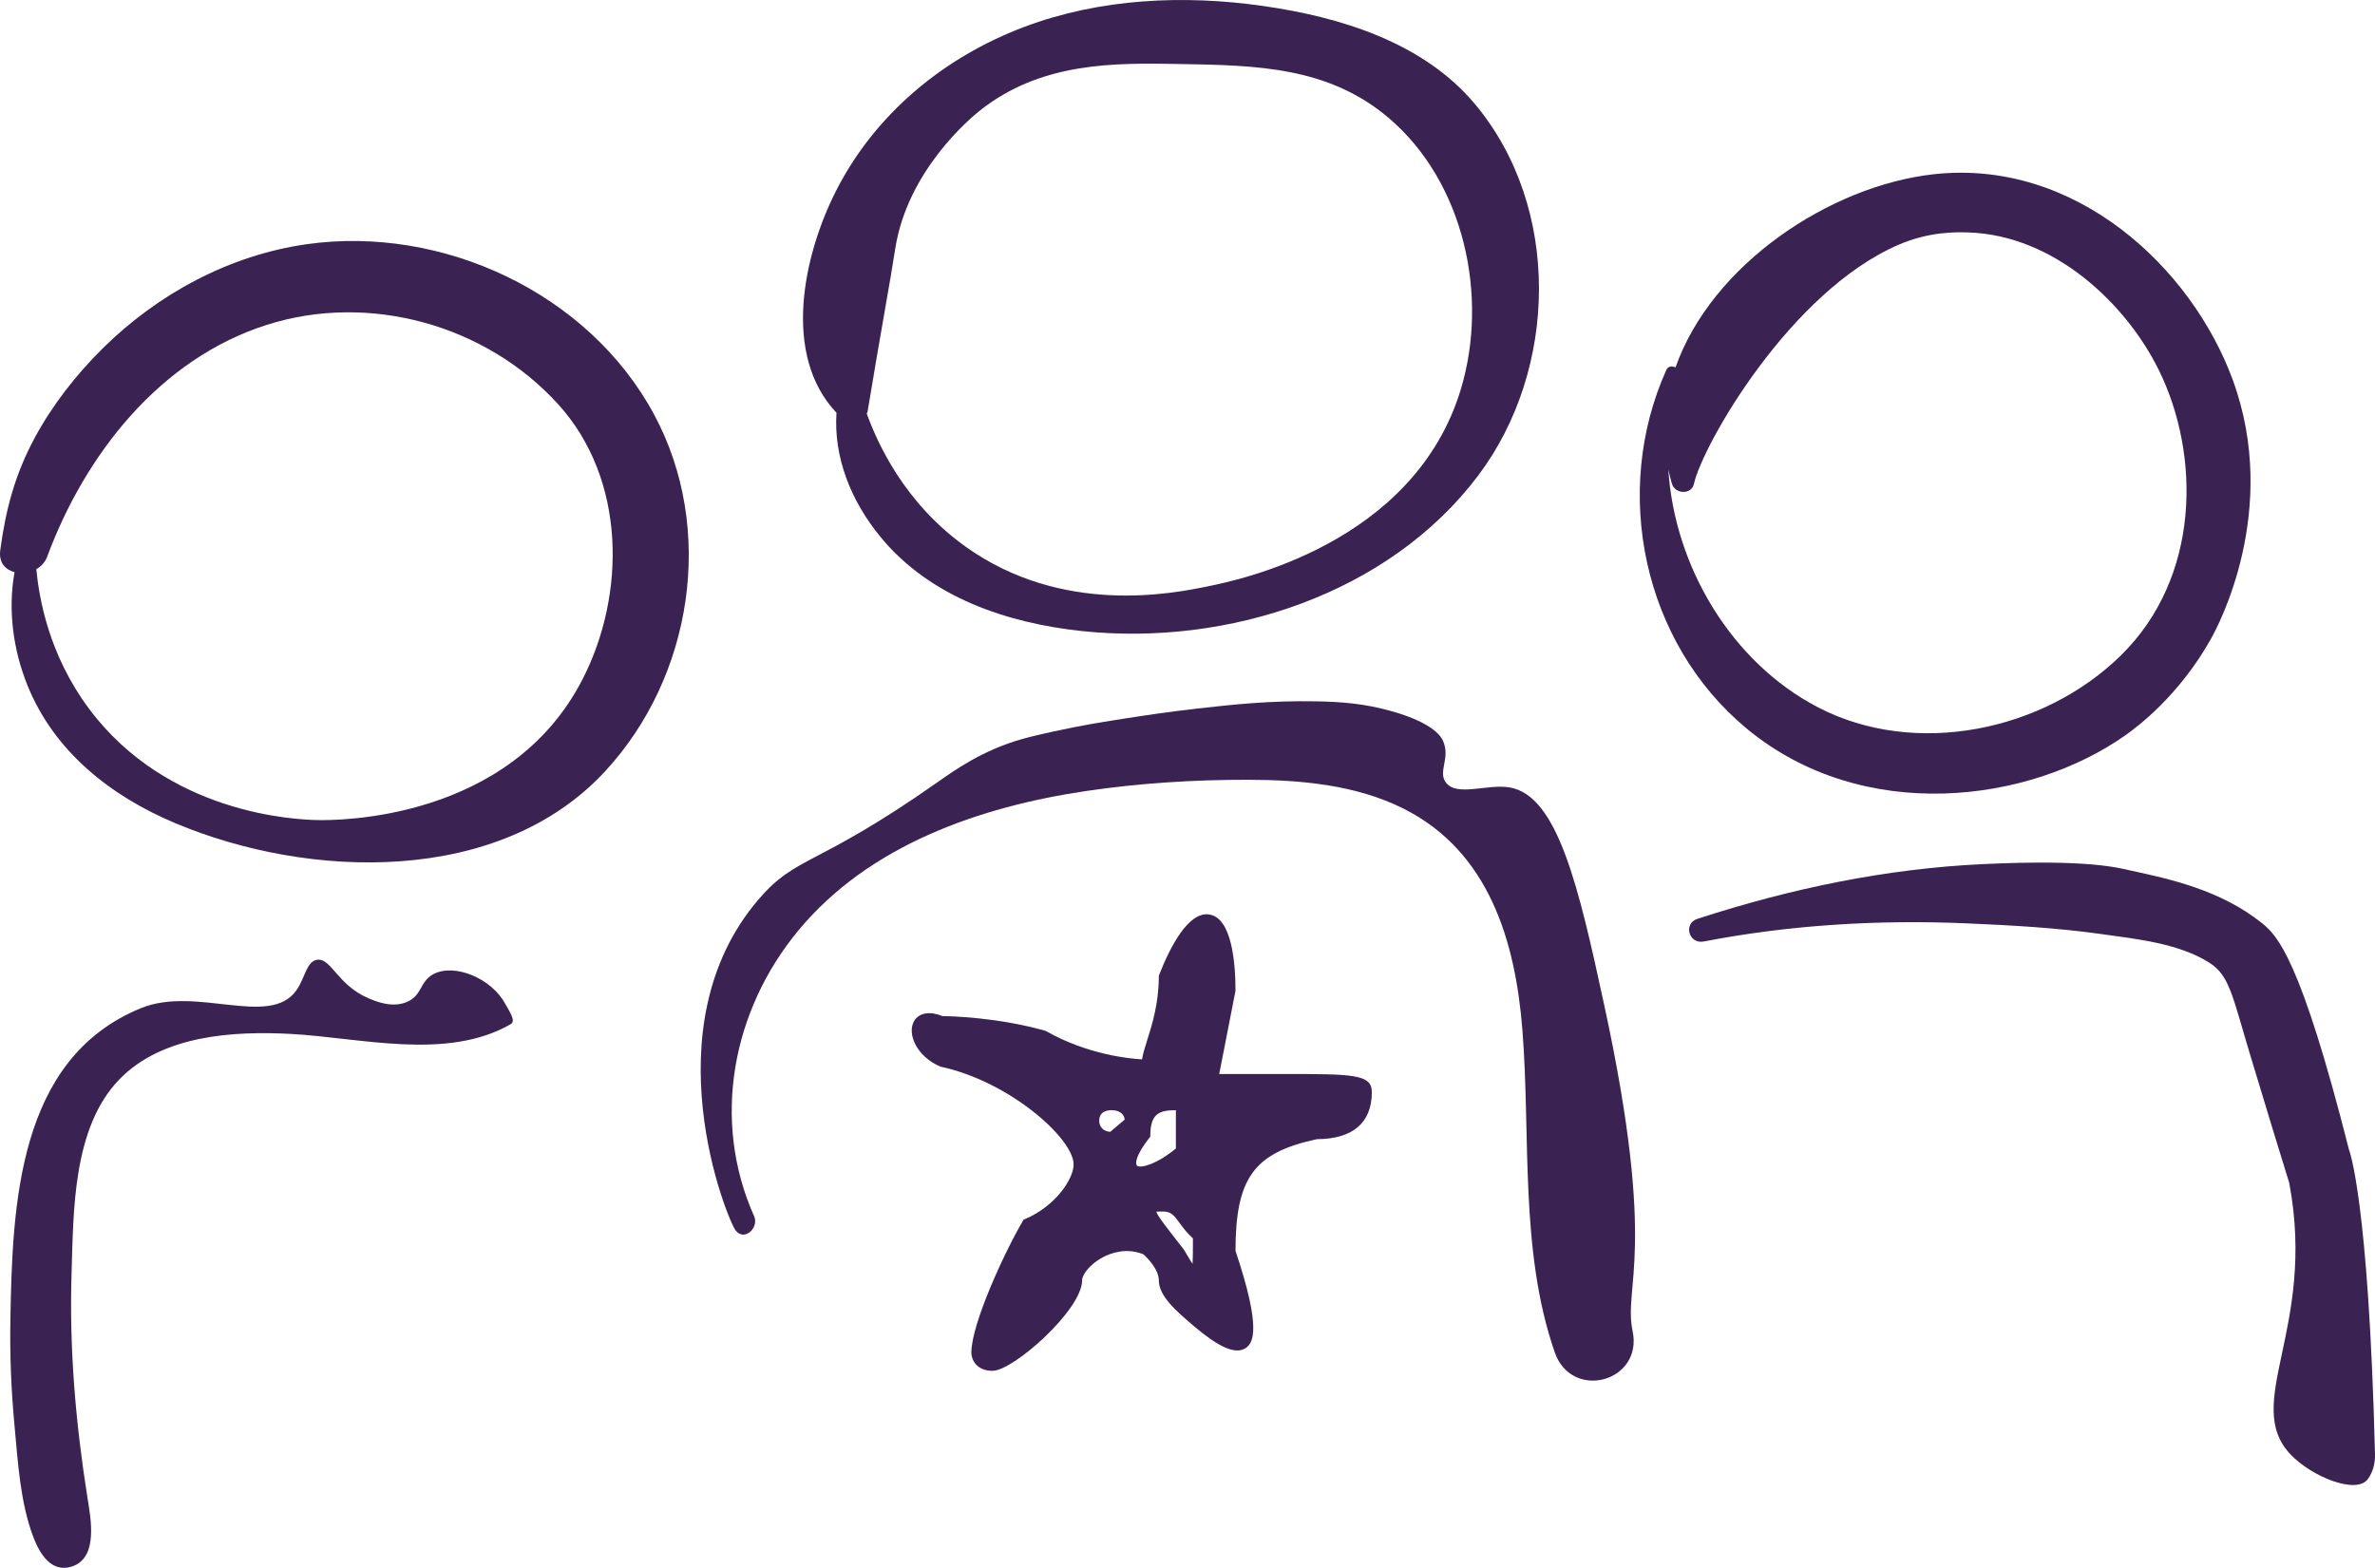
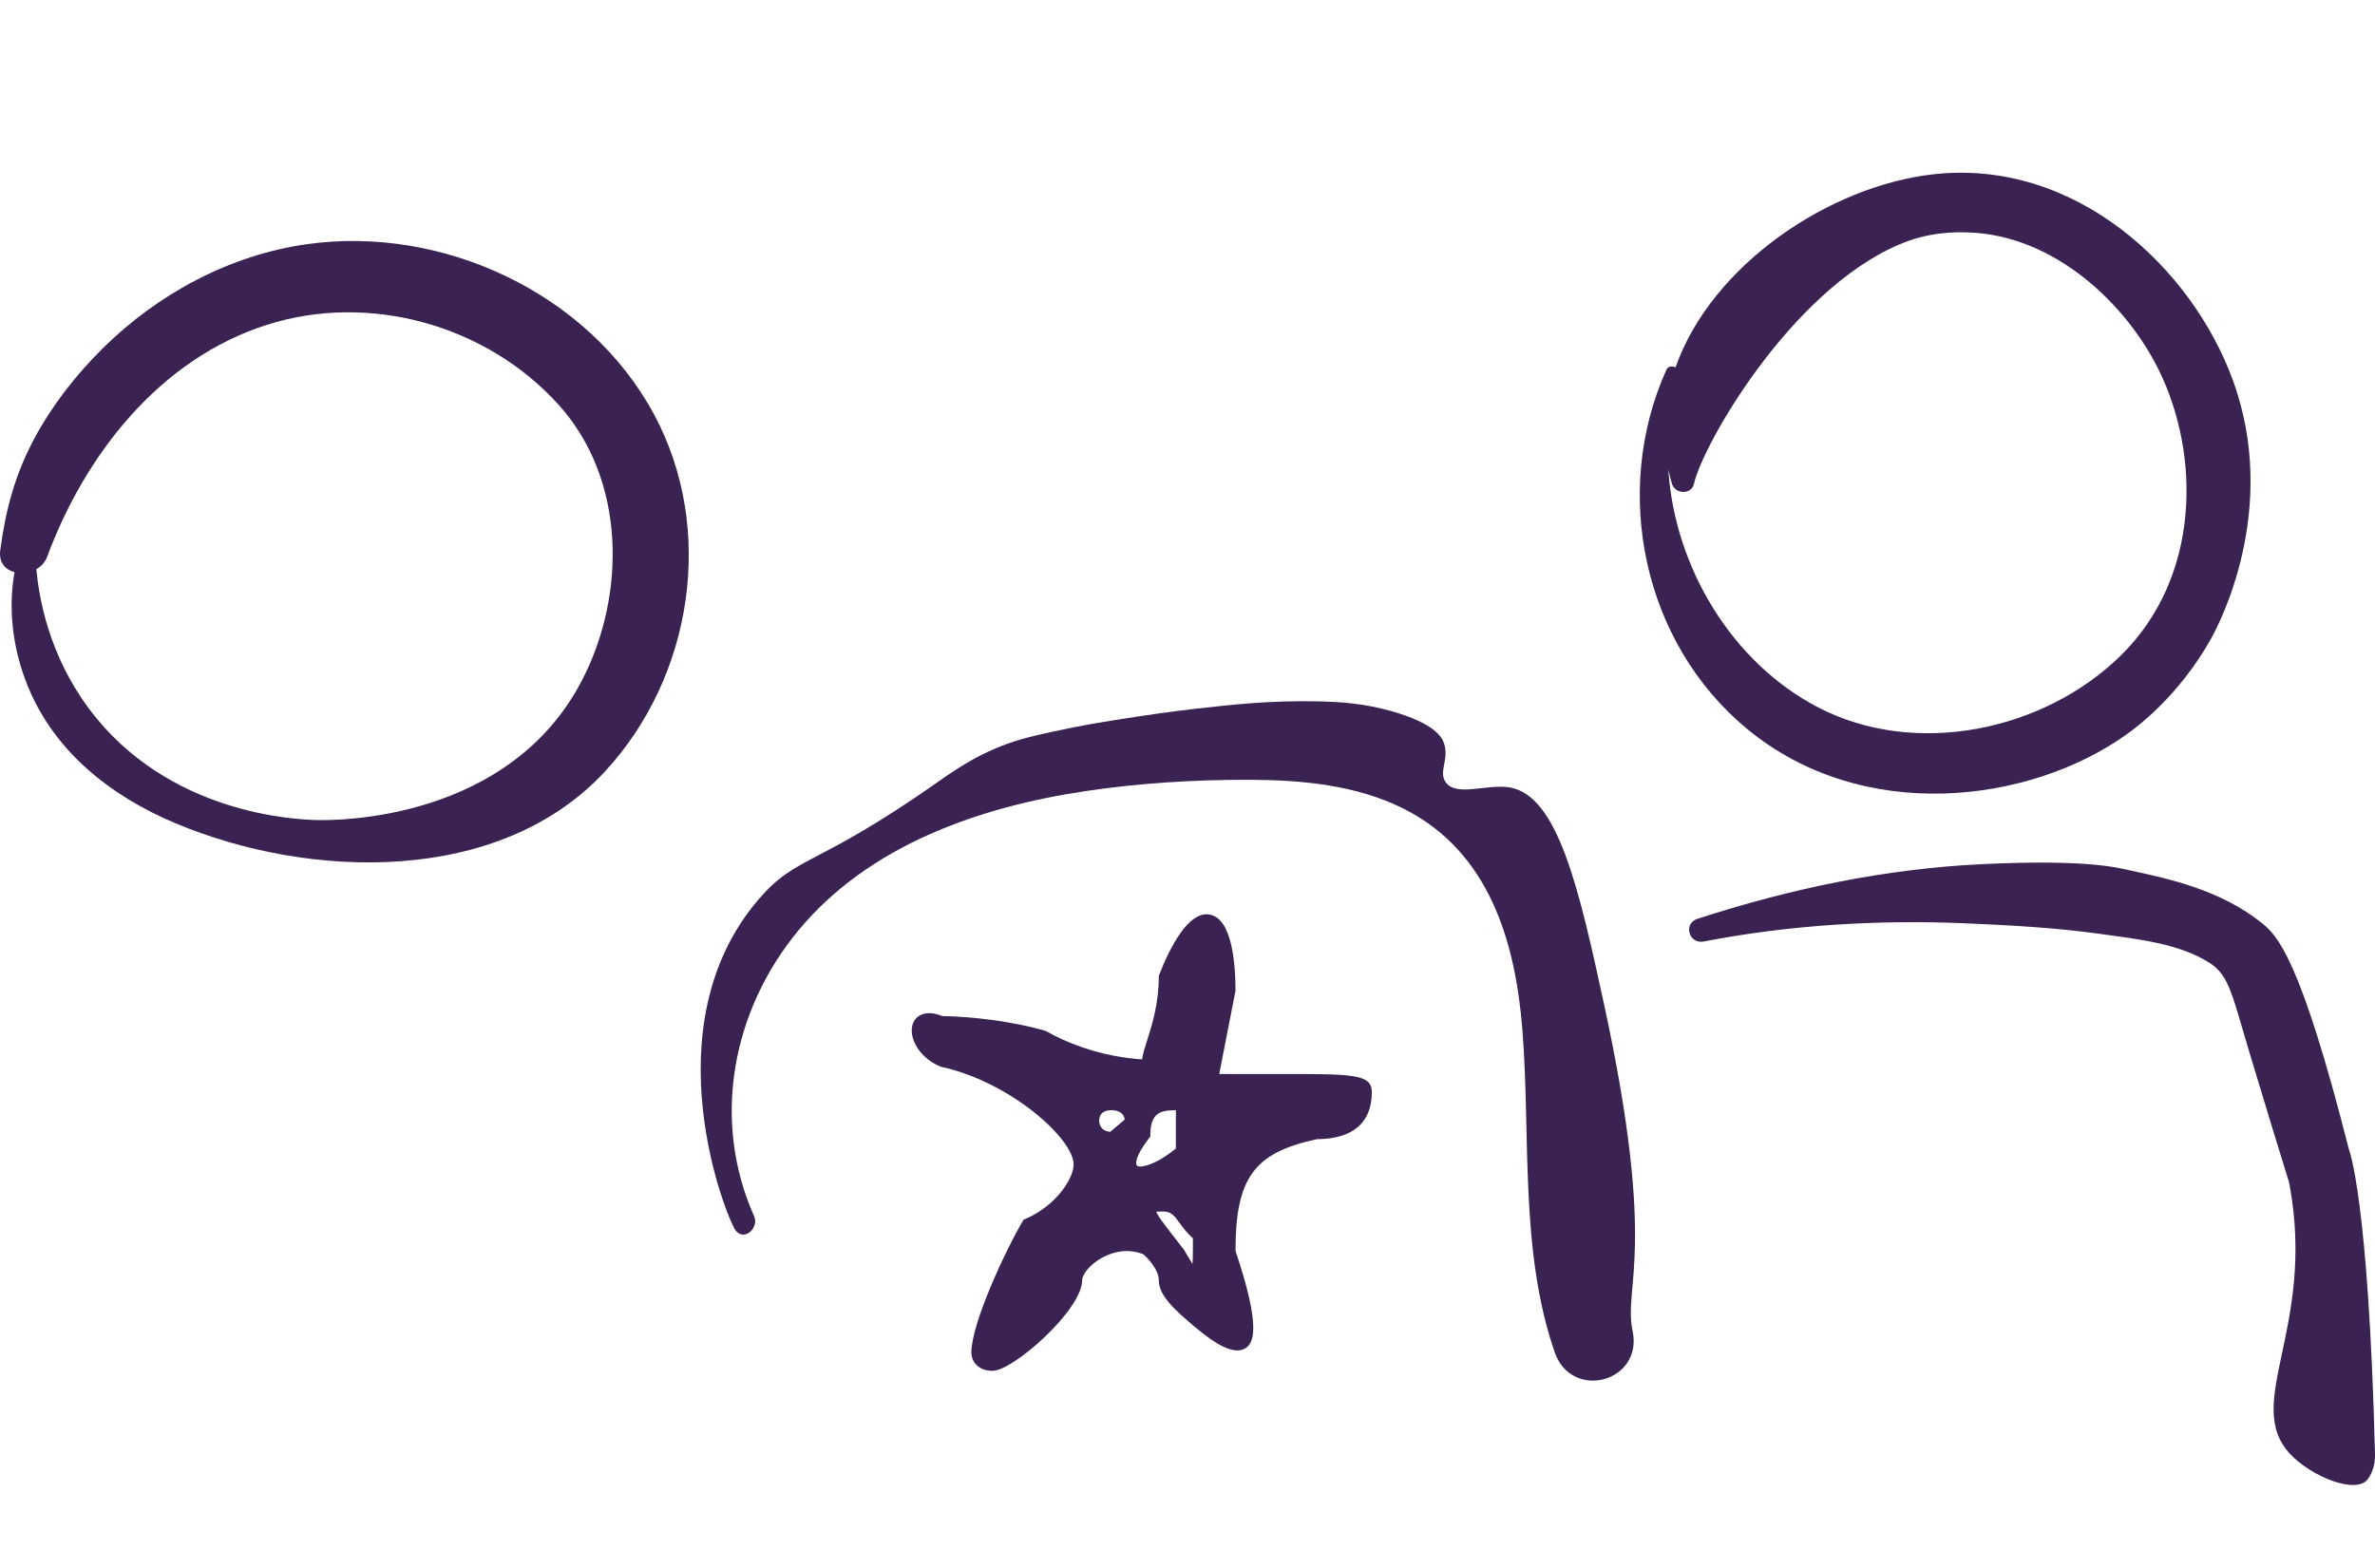
<svg xmlns="http://www.w3.org/2000/svg" id="Layer_2" viewBox="0 0 1635.51 1080">
  <defs>
    <style>.cls-1{fill:#3a2352;}</style>
  </defs>
  <g id="Layer_1-2">
-     <path class="cls-1" d="M1015.84,71.84c-35.59-42.66-92.8-60.11-145.9-67.71-54.78-7.84-112.33-5.27-164.53,14.38-55.4,20.86-102.8,59.91-129.78,113.15-22.24,43.88-37.42,112.71.4,152.68-2.01,30.39,9.73,60.52,30.41,85.65,34.11,41.44,87.12,59.3,138.94,64.74,99.77,10.48,210.92-25.2,272.63-107.26,54.88-72.99,57.27-184.39-2.16-255.62ZM1005.94,268.29c-32.38,106.68-153.52,131.39-174.11,135.59-24.2,4.94-100.01,20.4-166.78-27.25-42.79-30.53-61.06-72.14-68.16-91.7.24-.61.52-1.19.64-1.89,8.97-54.37,15.19-87.21,18.91-111.4,8.38-54.54,52.62-90.88,57.98-95.17,42.51-33.99,93.09-33.14,137.62-32.38,52.9.9,102.4,1.73,144.04,36.96,52.15,44.12,69.34,123.05,49.85,187.25Z" />
    <path class="cls-1" d="M1124.26,916.73c-6.56-31.05,17.43-53.63-19.5-224.27-17.51-80.89-31.9-144.37-65.14-150.06-15.4-2.63-36.72,6.81-44.08-3.6-5.39-7.63,3.38-16.54-1.77-28.35-1.07-2.45-5.83-12.12-35.14-20.47-18.94-5.4-35.24-6.58-52.29-6.88-31.84-.56-56.42,2.12-81.69,4.96-20.69,2.33-37.77,4.98-51.74,7.14-19.01,2.95-28.8,4.84-33.73,5.82-3.52.7-23.26,4.65-35.23,8.03-27.48,7.75-46.85,21.69-58.32,29.75-84.35,59.28-96.93,49.94-123.37,80.87-75.51,88.32-21.24,220.97-15.63,227.96,6.21,7.74,16.15-2.14,12.72-9.81-29.54-66.1-15.27-141.66,30.45-196.9,48.65-58.77,124.79-85.17,197.99-96.02,36.8-5.46,74.6-7.82,111.8-7.76,36.06.06,74.25,3.46,106.96,19.89,58.79,29.53,76.98,91.13,81.83,152.36,5.77,72.87-2.04,152.09,22.27,222.12,11.72,33.75,61.05,20.41,53.61-14.78Z" />
    <path class="cls-1" d="M1537.59,261.77c-28.24-77.22-108.24-152.68-206.15-141.73-71.39,7.98-152.68,62.18-177.63,133.06-2.22-1.16-5.11-.97-6.33,1.76-37.72,83.96-15.97,187.84,55.34,247,79.75,66.15,194.51,51.78,261.46,4.15,7.04-5.01,36.22-26.51,58.38-66.15,4.63-8.29,47.73-88.41,14.94-178.08ZM1460.38,451.61c-53.05,51.99-141.34,70.47-208.38,35.65-59.62-30.97-98.9-97-103.13-163.9.7,3.29,1.53,6.59,2.5,9.9,2.1,7.13,13.41,7.82,15.15,0,5.88-26.47,65.95-132.46,141.15-164.77,20.99-9.02,39.46-8.64,47.68-8.38,59.29,1.84,108.82,49.12,131.31,94.85,28.69,58.33,28.86,142.62-26.27,196.65Z" />
    <path class="cls-1" d="M1617.57,791.85c-33.42-131.79-49.34-147.46-59.84-155.91-28.37-22.84-63.73-30.49-89.34-36.03-9.51-2.06-29.17-8.09-102.22-4.72-67.53,3.12-133.09,16.87-197.26,37.73-9.99,3.25-5.89,17.59,4.31,15.62,59.39-11.49,120.68-15.12,181.12-12.5,30.8,1.33,61.76,3.04,92.31,7.32,24.2,3.4,53.87,6.39,74.9,19.87,13.82,8.86,15.68,22.59,28.09,63.73,27.08,89.77,26.37,85.56,26.98,88.88,18.36,99.18-32.5,150.44.48,185.76,14.47,15.5,45.54,28.11,53.46,17.25,3.22-4.41,5.12-10.16,4.94-17.25-4.44-176.52-17.93-209.75-17.93-209.75Z" />
    <path class="cls-1" d="M450.48,285.61c-45.13-84.01-146.07-130.61-239.3-117.39-53.17,7.54-102.45,34.16-140.47,71.76-18.17,17.97-34.65,39.02-46.78,61.55C10.32,326.82,3.9,350.94.16,379.14c-1.12,8.42,3.62,13.36,9.84,14.99-4.62,25.8-1.05,53.18,8.85,77.81,18.39,45.72,57.31,76.36,101.76,95.06,92.28,38.83,223.32,43.1,296.15-35.76,60.27-65.26,76.06-166.82,33.72-245.64ZM401.19,467.83c-50.23,98.05-169.93,97.35-182.82,97.06-14.42-.33-102.84-3.87-157.13-76.78-27.79-37.33-34.35-76.32-36.23-96.04,3.29-1.88,6.03-4.72,7.45-8.54,26.09-70.4,77.54-136.23,151.17-159.73,70.5-22.5,150.97-.12,200.68,54.6,47.01,51.74,46.75,131.15,16.88,189.44Z" />
-     <path class="cls-1" d="M347.82,691.32c-9.53-17.61-35.07-27.96-49.39-20.29-9.48,5.07-7.56,14.57-18.12,19.12-10.08,4.35-21.16-.26-26.17-2.35-21.79-9.07-26.05-28.1-35.76-26.67-7.39,1.09-8.26,12.58-14.31,21.08-18.46,25.96-68.87-3.41-107.13,12.29C12.08,729.31,8.54,829.94,7.14,909.42c-.42,24.16.58,48.28,2.83,72.34,2.37,25.3,3.92,53.12,12.96,76.94,4.29,11.31,12.34,25.13,26.78,20.3,18.24-6.1,12.71-33.43,10.53-47.23-8.11-51.28-12.59-102.56-10.96-154.54,1.35-43.25.72-100.66,33.09-133.89,29.52-30.3,78.22-33.24,117.89-31.13,47.83,2.54,107.33,18.65,151.4-6.72,3.93-2.26-.96-8.85-3.84-14.18Z" />
    <path class="cls-1" d="M832.58,629.89c-14.09-1.95-26.51,21.66-34.42,41.8l-.15.79c0,18.64-4.66,33.43-8.07,44.23-1.63,5.17-2.99,9.47-3.47,13.01-8.82-.48-37.54-3.27-66.05-19.42l-.7-.29c-32.98-9.34-65.42-10.04-70.65-10.09-4.37-1.77-8.3-2.36-11.68-1.81-3.51.58-6.23,2.38-7.88,5.18-5.08,8.63,1.63,24.49,18.16,31.46,47.26,10.04,91.66,49.37,91.66,67.39,0,9.56-11.96,28.47-33.59,37.66l-.88.37-.44.74c-12.39,21.07-35.51,70.84-35.51,90.87,0,4.31,3.06,12.47,14.67,12.47,14.14,0,61.61-41.95,61.61-62.33,0-4.03,5.53-11.29,14.46-15.98,5.34-2.8,15.97-6.73,27.79-1.92,1.8,1.63,10.56,9.96,10.56,17.9,0,11,12.37,21.52,24.33,31.68,16.58,14.09,27.54,19.03,34.5,15.56,6.64-3.32,11.94-14-6.02-67.54.06-50.3,12.7-67.64,56.11-76.94,24.71-.11,37.77-11.31,37.77-32.41,0-12.47-13.05-12.47-61.61-12.47h-43.48l11.21-57.34c0-18.69-2.37-50.37-18.24-52.56ZM800.95,834.53c5.39,0,7.37,2.42,11.36,7.89,2.22,3.05,4.95,6.81,9.18,10.58,0,7.44-.01,13.78-.28,17.6-1.6-2.45-3.71-6.04-5.9-9.76l-.18-.27c-10.73-13.67-18.06-23.01-18.88-25.9,1.04-.14,3.04-.14,4.7-.14ZM809.75,764.73v26.37c-13.32,11.04-24.16,13.67-26.56,11.99-1.54-1.07-1.74-6.53,8.46-19.54l.49-.63v-.75c0-15.99,7.23-17.33,17.6-17.44ZM774.49,771.21l-9.91,8.42c-7.17-.56-7.62-6.26-7.64-7.44q0-7.48,8.78-7.48c1.4.01,8.11.4,8.77,6.49Z" />
  </g>
</svg>